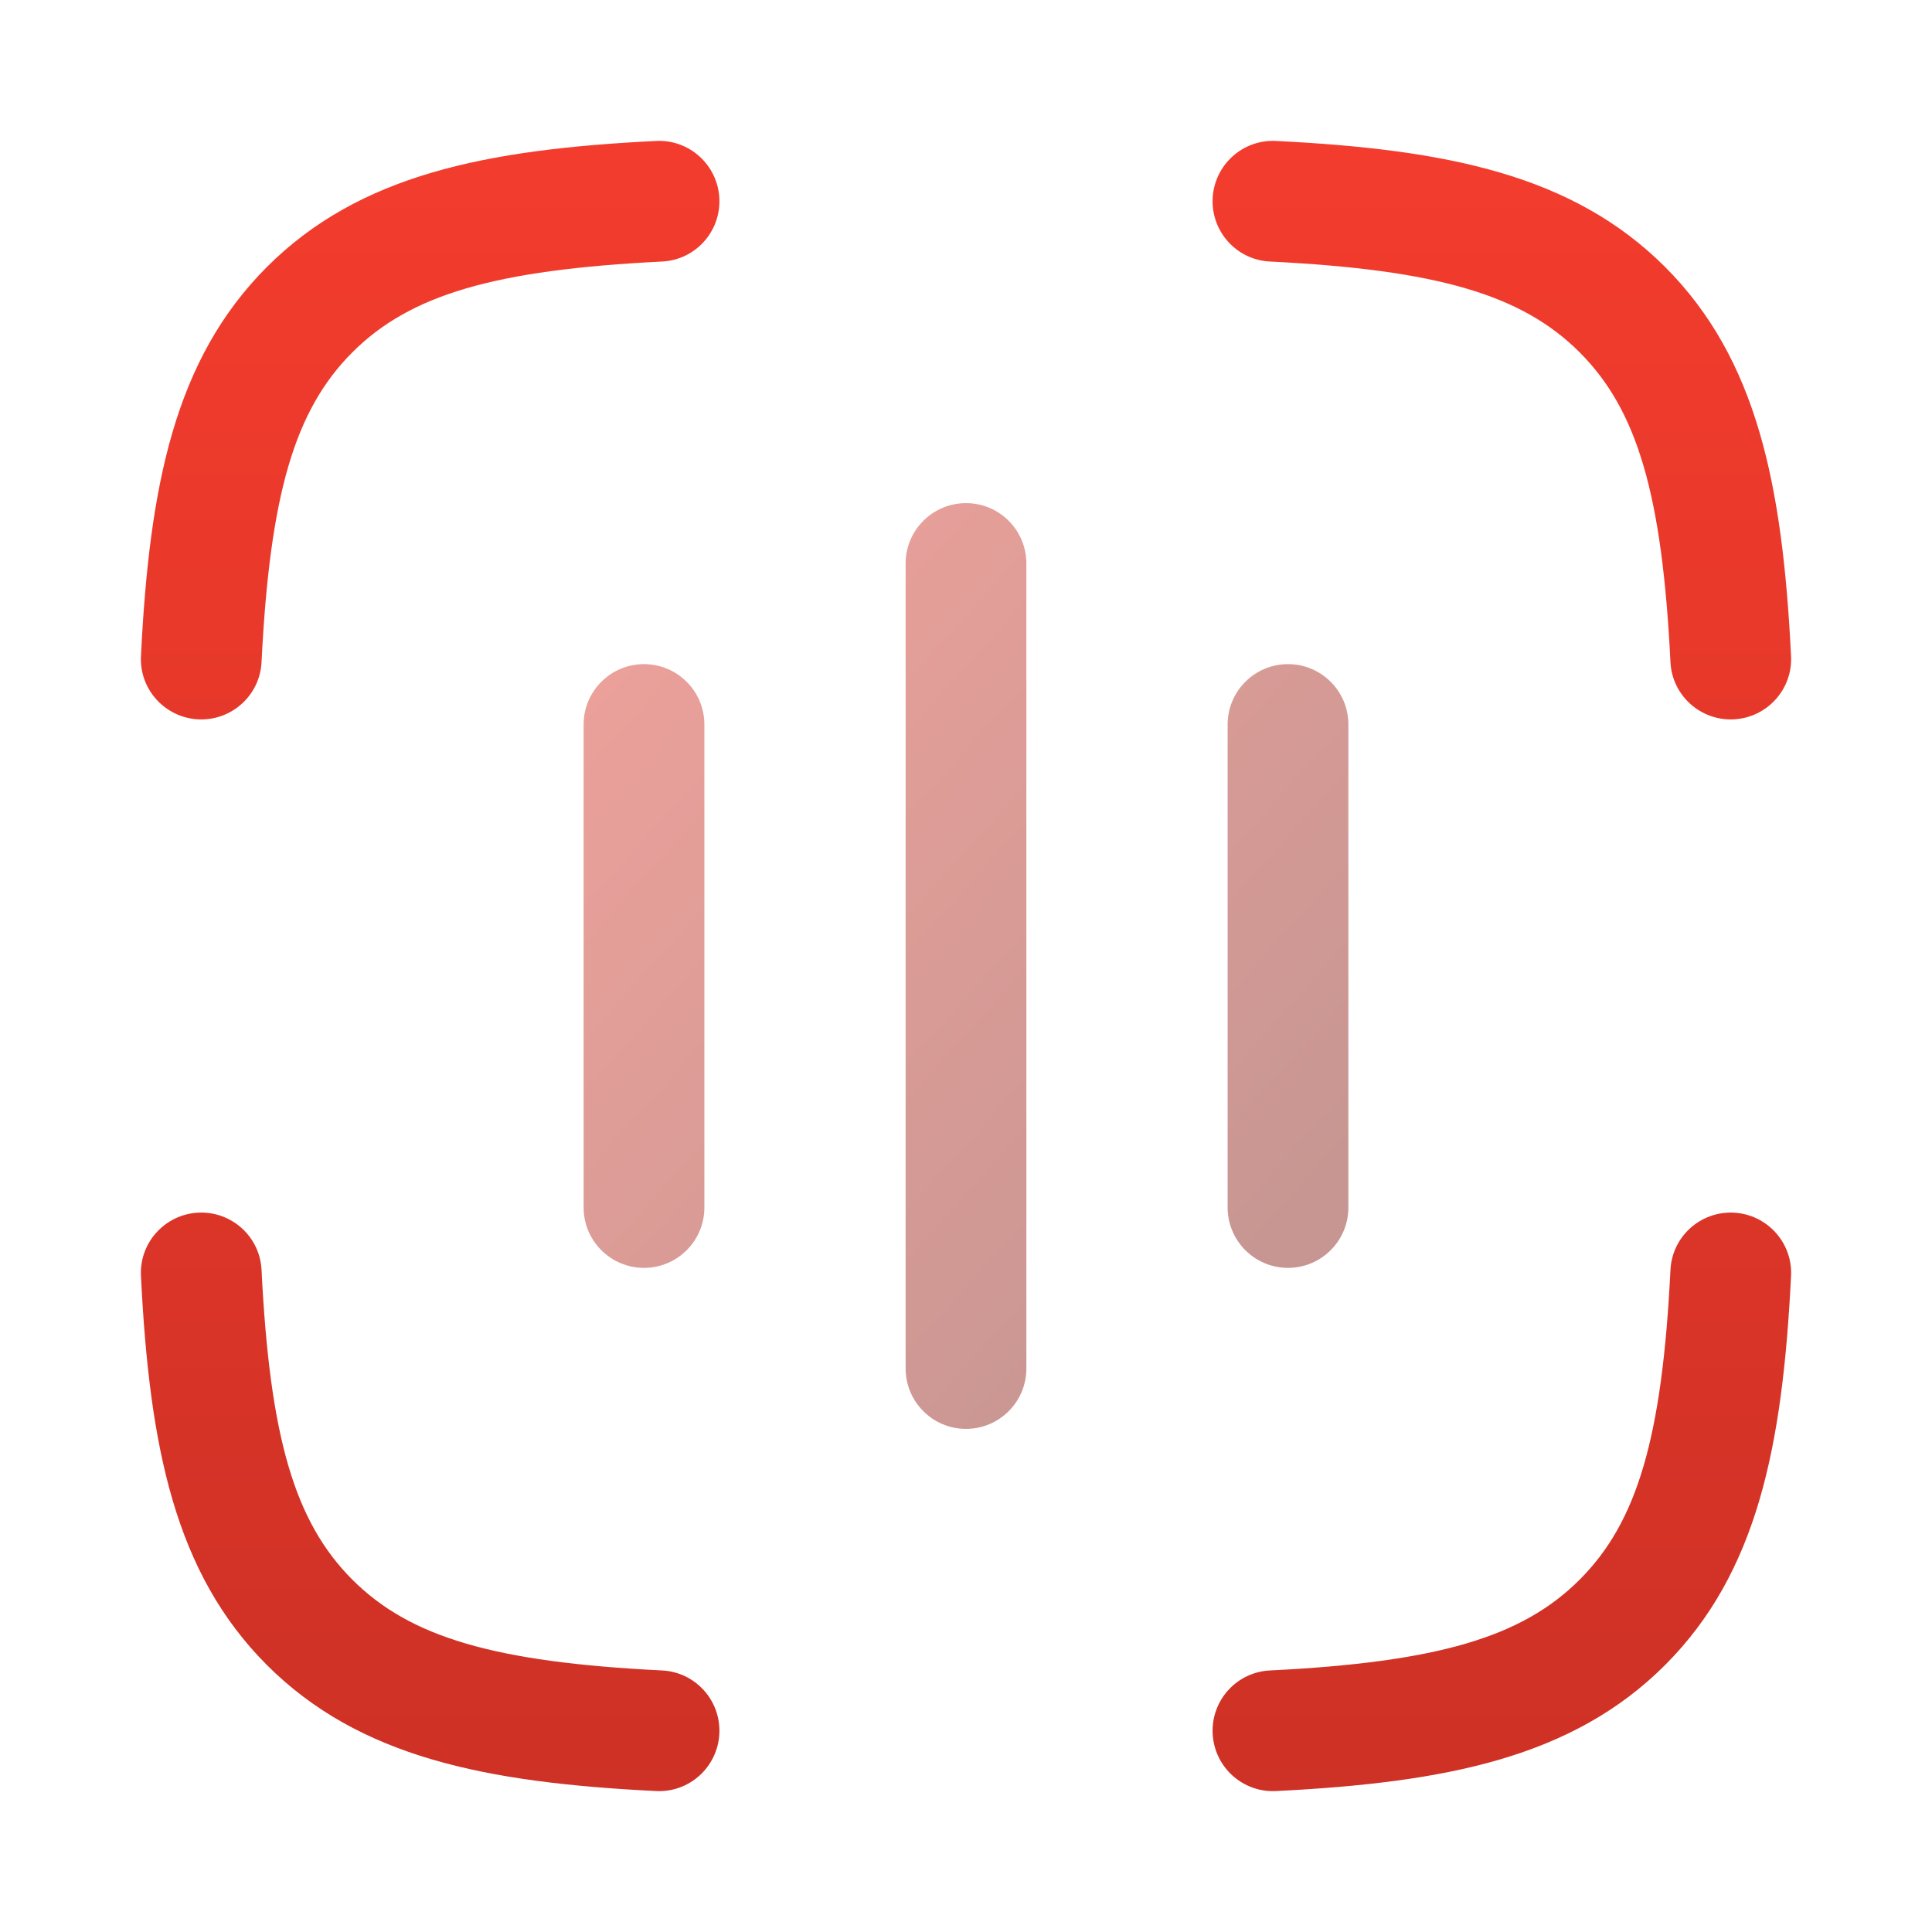
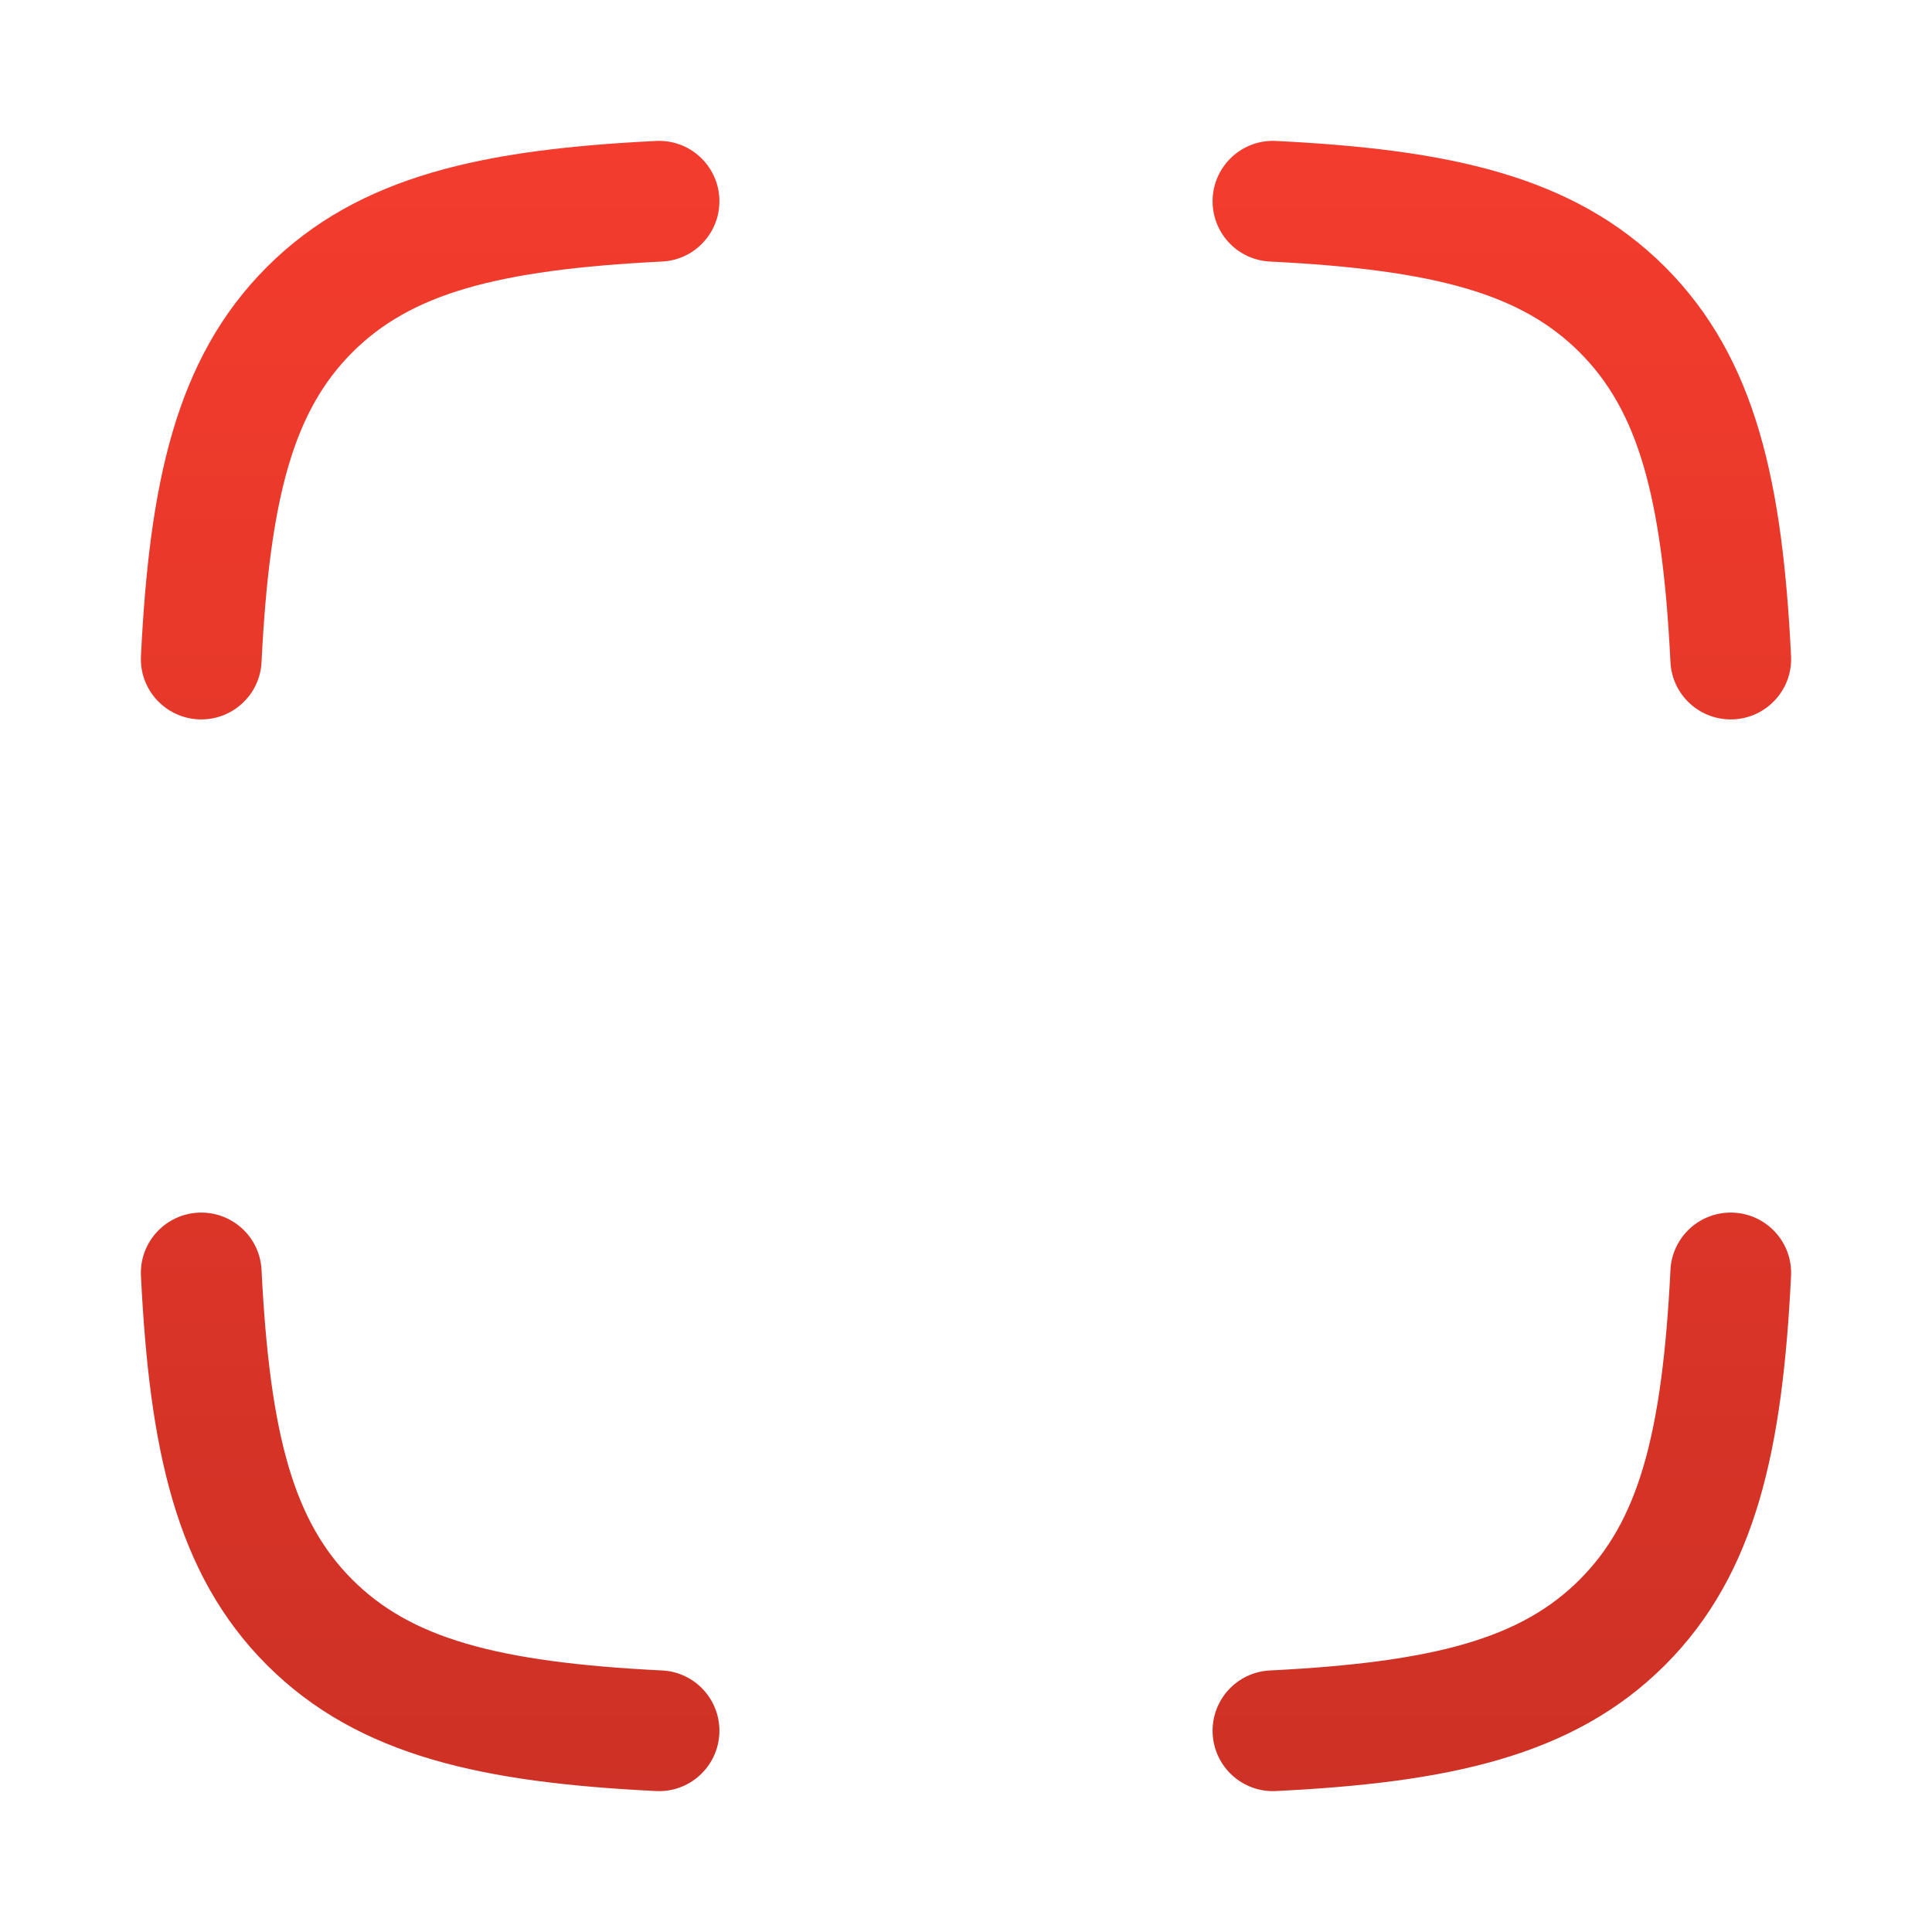
<svg xmlns="http://www.w3.org/2000/svg" width="24" height="24" viewBox="0 0 24 24" fill="none">
-   <path opacity="0.5" fill-rule="evenodd" clip-rule="evenodd" d="M12 6.25C12.414 6.25 12.75 6.586 12.75 7V17C12.75 17.414 12.414 17.75 12 17.75C11.586 17.75 11.25 17.414 11.25 17V7C11.25 6.586 11.586 6.25 12 6.25ZM8 8.25C8.414 8.25 8.75 8.586 8.75 9V15C8.75 15.414 8.414 15.75 8 15.75C7.586 15.75 7.25 15.414 7.25 15V9C7.25 8.586 7.586 8.25 8 8.25ZM16 8.25C16.414 8.25 16.75 8.586 16.75 9V15C16.75 15.414 16.414 15.75 16 15.75C15.586 15.75 15.25 15.414 15.25 15V9C15.25 8.586 15.586 8.25 16 8.25Z" fill="url(#paint0_linear_1_2652)" />
  <path fill-rule="evenodd" clip-rule="evenodd" d="M8.936 2.463C8.956 2.877 8.638 3.229 8.224 3.249C6.145 3.352 5.094 3.66 4.377 4.377C3.66 5.094 3.352 6.145 3.249 8.224C3.229 8.638 2.877 8.956 2.463 8.936C2.049 8.915 1.73 8.563 1.751 8.15C1.856 6.029 2.171 4.462 3.316 3.316C4.462 2.171 6.029 1.856 8.15 1.751C8.563 1.73 8.915 2.049 8.936 2.463ZM15.064 2.463C15.085 2.049 15.437 1.73 15.85 1.751C17.971 1.856 19.538 2.171 20.684 3.316C21.829 4.462 22.144 6.029 22.249 8.15C22.27 8.563 21.951 8.915 21.537 8.936C21.123 8.956 20.771 8.638 20.751 8.224C20.648 6.145 20.34 5.094 19.623 4.377C18.906 3.66 17.855 3.352 15.776 3.249C15.362 3.229 15.044 2.877 15.064 2.463ZM2.463 15.064C2.877 15.044 3.229 15.362 3.249 15.776C3.352 17.855 3.66 18.906 4.377 19.623C5.094 20.34 6.145 20.648 8.224 20.751C8.638 20.771 8.956 21.123 8.936 21.537C8.915 21.951 8.563 22.27 8.15 22.249C6.029 22.144 4.462 21.829 3.316 20.684C2.171 19.538 1.856 17.971 1.751 15.85C1.73 15.437 2.049 15.085 2.463 15.064ZM21.537 15.064C21.951 15.085 22.27 15.437 22.249 15.85C22.144 17.971 21.829 19.538 20.684 20.684C19.538 21.829 17.971 22.144 15.85 22.249C15.437 22.27 15.085 21.951 15.064 21.537C15.044 21.123 15.362 20.771 15.776 20.751C17.855 20.648 18.906 20.34 19.623 19.623C20.34 18.906 20.648 17.855 20.751 15.776C20.771 15.362 21.123 15.044 21.537 15.064Z" fill="url(#paint1_linear_1_2652)" />
  <defs>
    <linearGradient id="paint0_linear_1_2652" x1="7.25" y1="6.25" x2="16.79" y2="14.834" gradientUnits="userSpaceOnUse">
      <stop stop-color="#E34538" />
      <stop offset="1" stop-color="#8F2E26" />
    </linearGradient>
    <linearGradient id="paint1_linear_1_2652" x1="12" y1="1.75" x2="12" y2="22.25" gradientUnits="userSpaceOnUse">
      <stop stop-color="#F33C2D" />
      <stop offset="1" stop-color="#CE3125" />
    </linearGradient>
  </defs>
</svg>